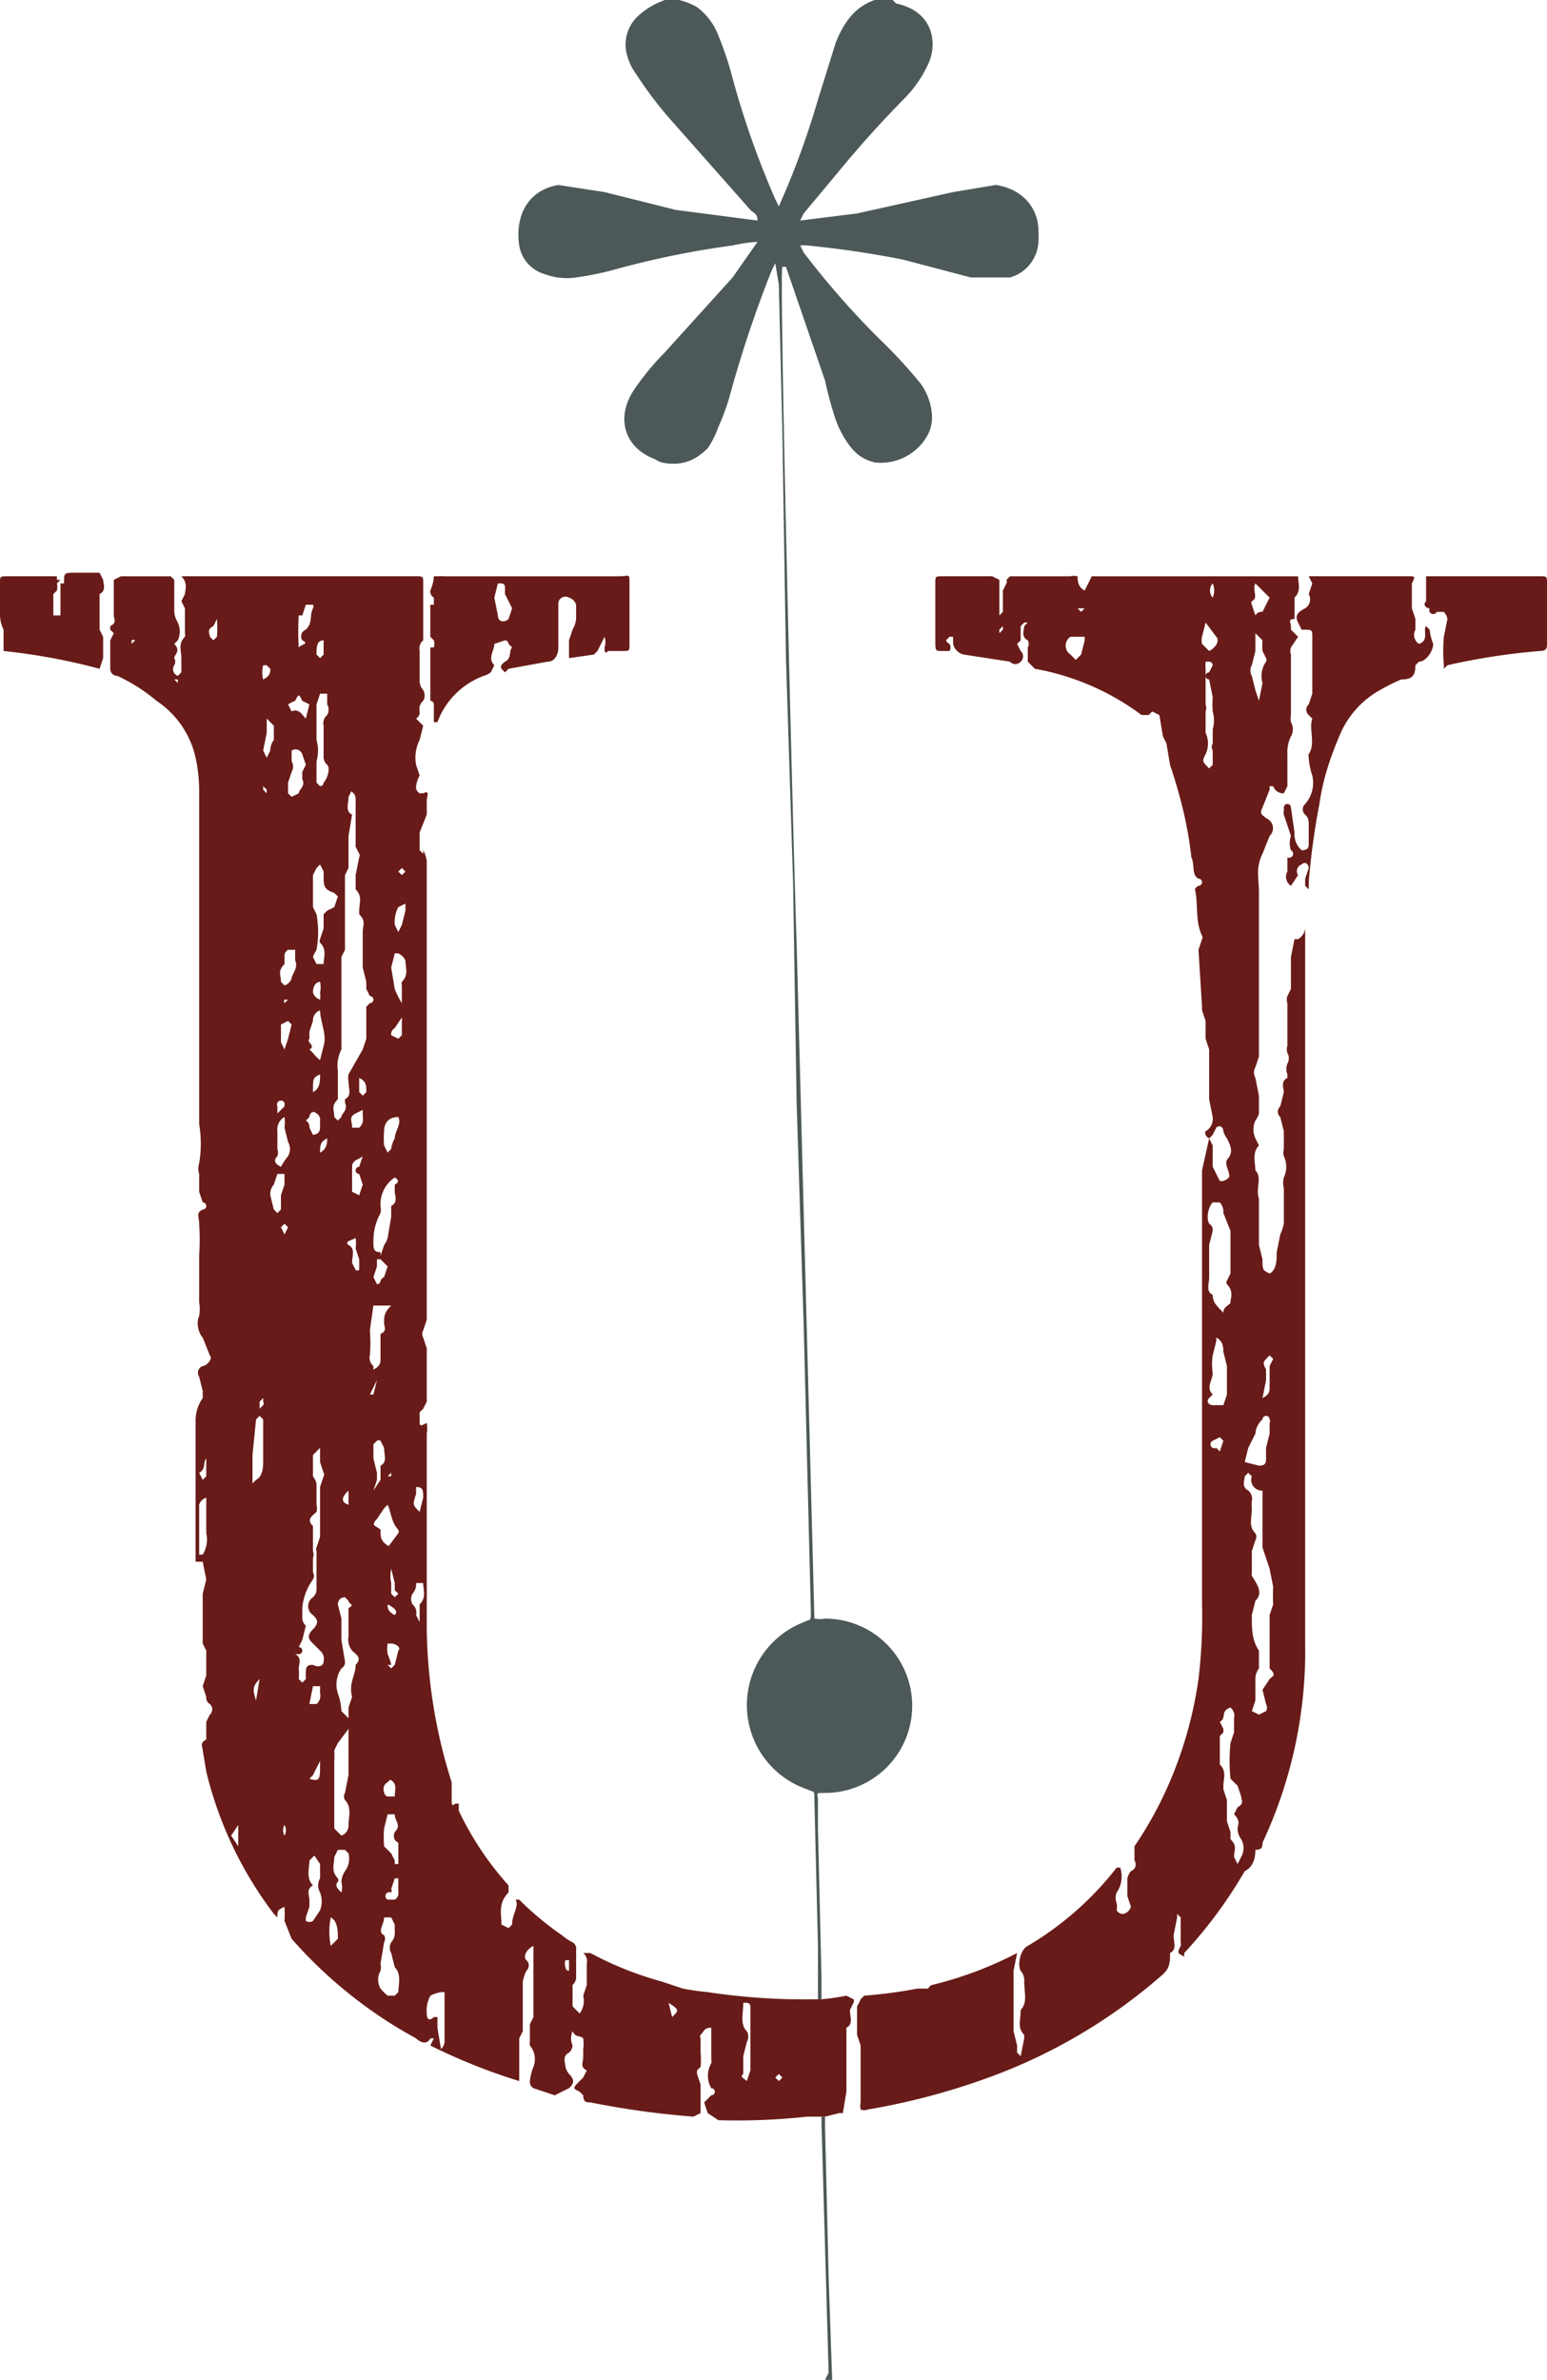
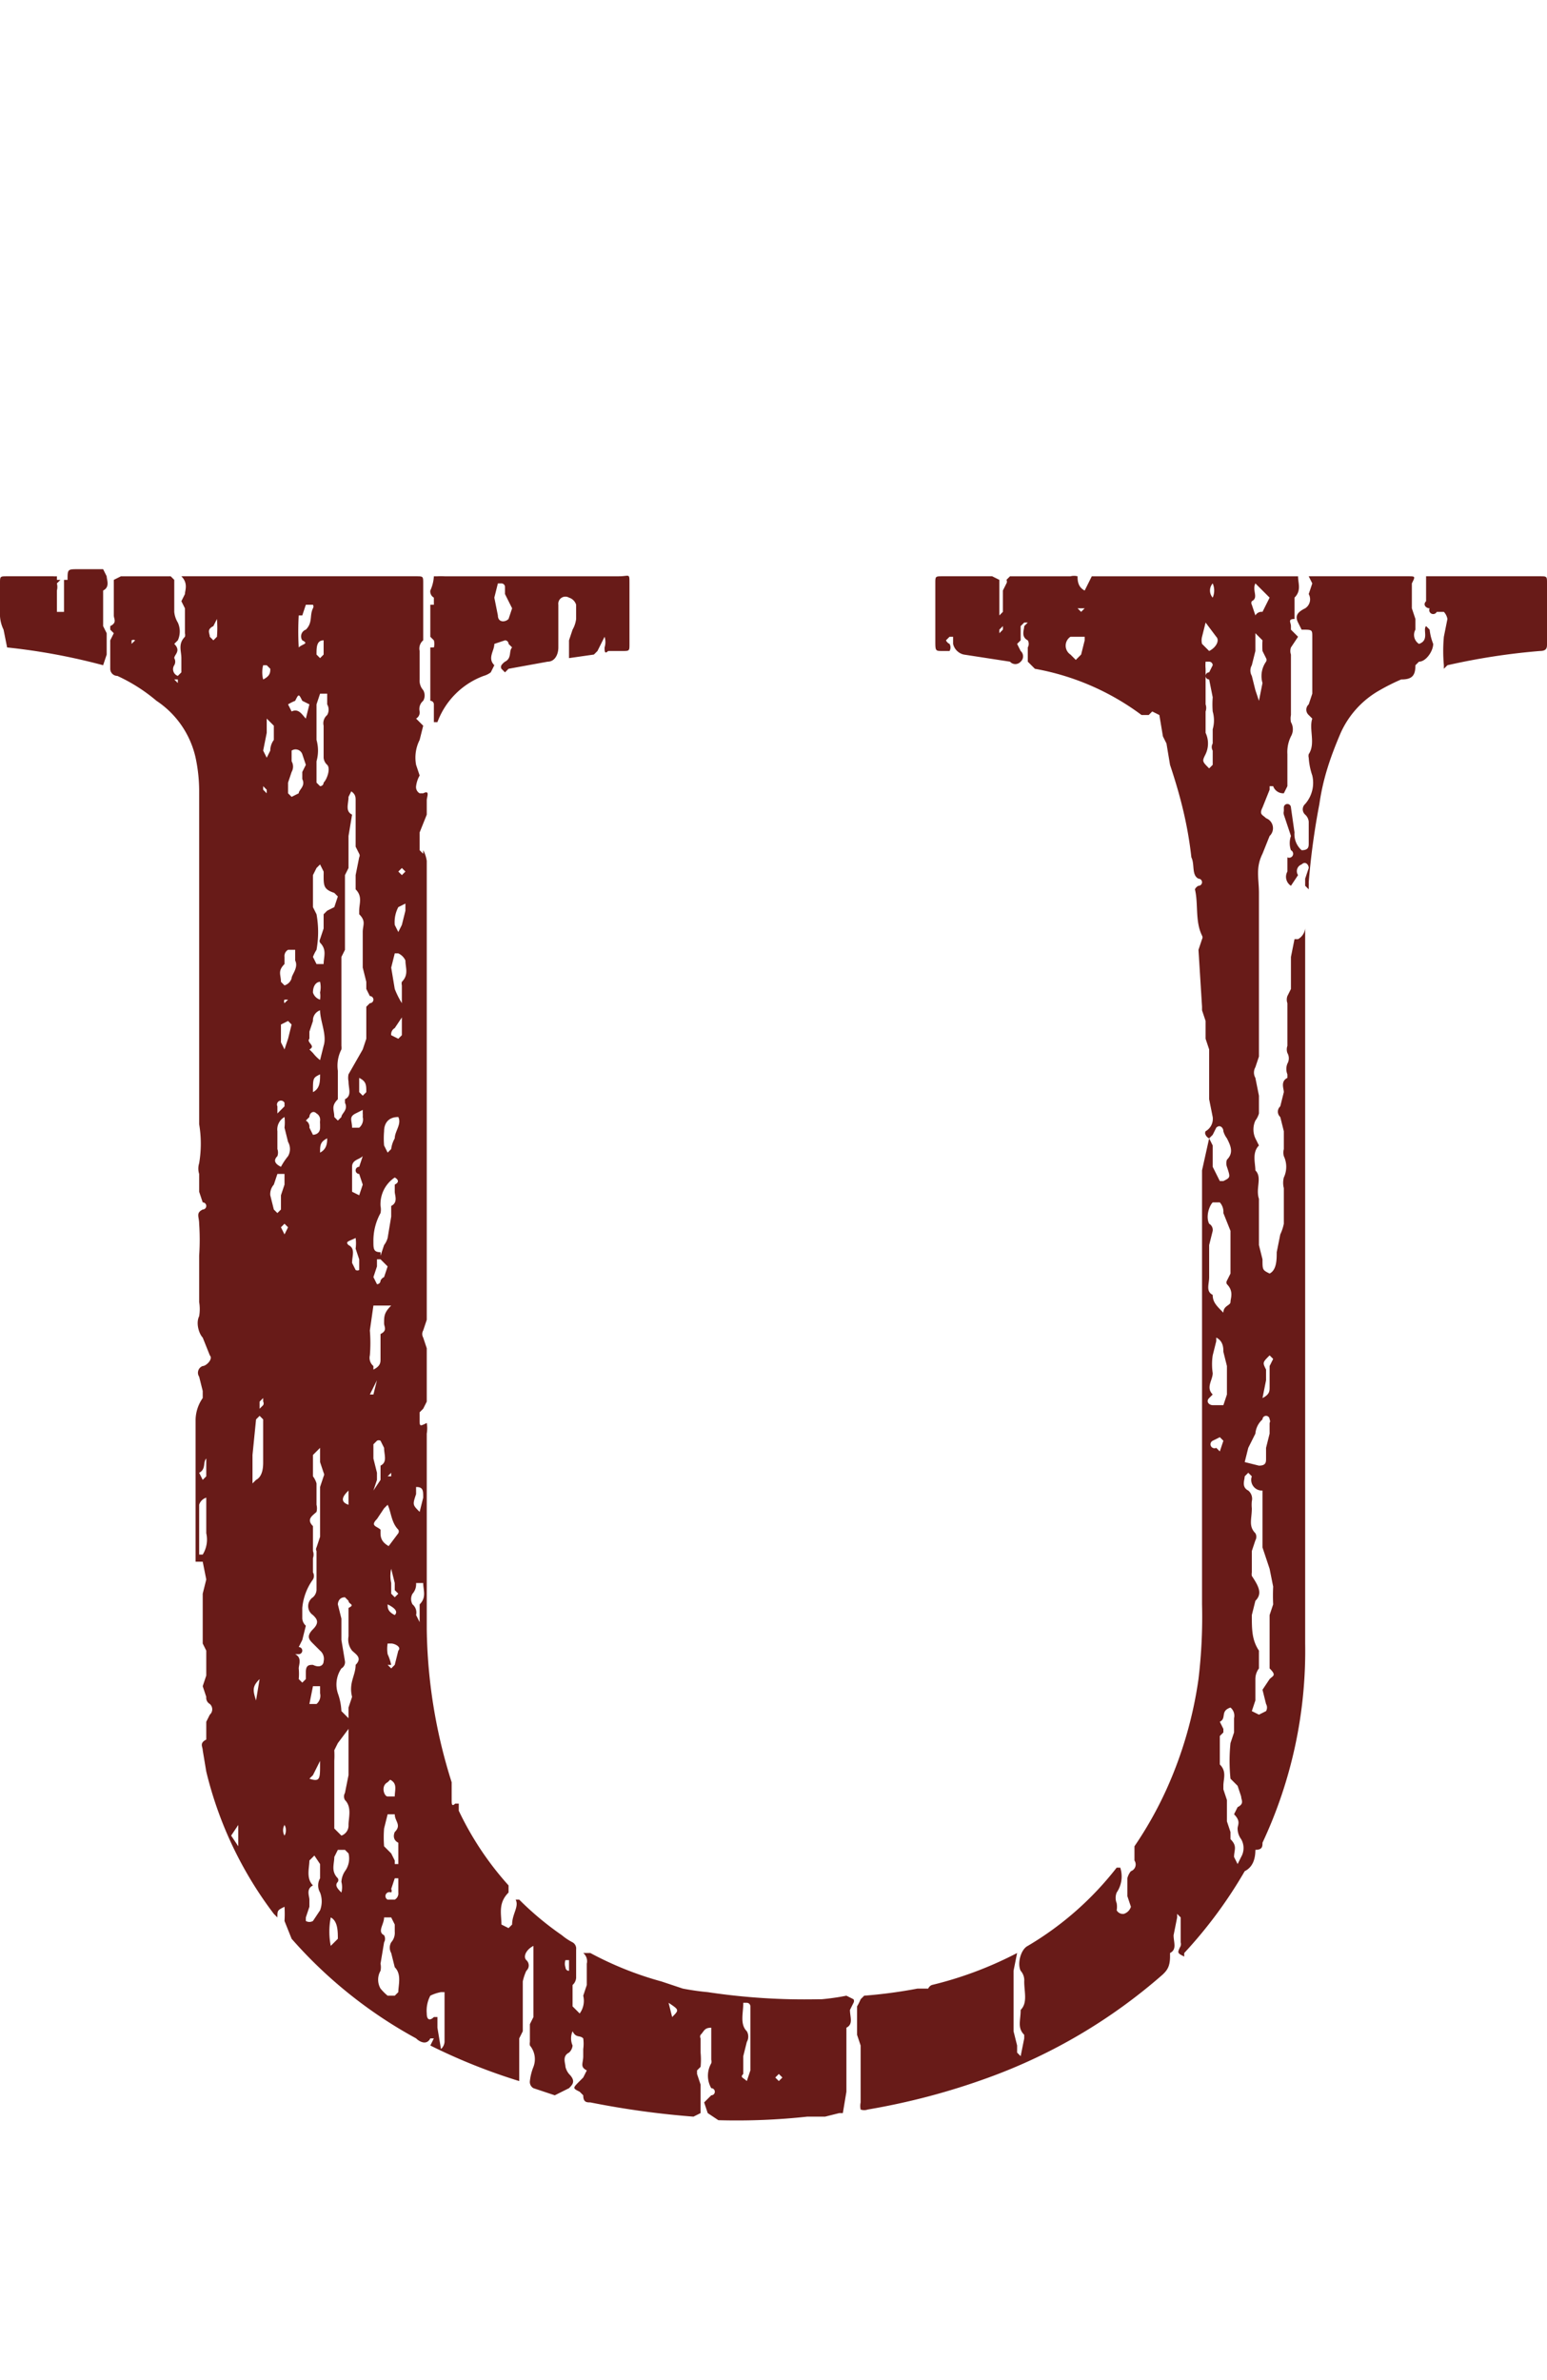
<svg xmlns="http://www.w3.org/2000/svg" viewBox="0 0 435 669">
  <defs>
    <style>.b{fill:#681b18}</style>
  </defs>
-   <path d="M230 562v-15l-1-41c0-3 0-2-2-3a25 25 0 0 1-1-47c2-1 2 0 2-3l-2-80-2-63-1-62-2-63-1-63-1-42-1-6-1 2a332 332 0 0 0-12 36 63 63 0 0 1-3 8 25 25 0 0 1-3 6c-4 4-8 5-13 4a12 12 0 0 1-2-1c-8-3-11-11-6-19a74 74 0 0 1 9-11l19-21 7-10a40 40 0 0 0-7 1 251 251 0 0 0-34 7 90 90 0 0 1-10 2 18 18 0 0 1-9-1 10 10 0 0 1-7-8 19 19 0 0 1 0-6c1-6 5-10 11-11l13 2 20 5 23 3c0-2-1-2-2-3l-23-26a109 109 0 0 1-9-12 16 16 0 0 1-3-7 11 11 0 0 1 4-10 21 21 0 0 1 7-4h4a20 20 0 0 1 5 2 18 18 0 0 1 6 8 93 93 0 0 1 4 12 245 245 0 0 0 12 34l1 2a231 231 0 0 0 11-30l5-16c2-5 5-10 11-12h5l1 1c5 1 9 4 10 9a13 13 0 0 1-1 8 34 34 0 0 1-7 10 305 305 0 0 0-18 20l-10 12-1 2 16-2 27-6 12-2c7 1 12 6 12 13a25 25 0 0 1 0 3 11 11 0 0 1-8 10h-11l-19-5a277 277 0 0 0-27-4 12 12 0 0 0-2 0l1 2a237 237 0 0 0 21 24 138 138 0 0 1 12 13 17 17 0 0 1 3 8 11 11 0 0 1-1 6 15 15 0 0 1-15 8c-4-1-6-3-8-6a28 28 0 0 1-3-6 101 101 0 0 1-3-11l-11-32h-1c-1 1 3 161 4 190l5 190a9 9 0 0 0 3 0 24 24 0 1 1 0 49c-3 0-2 0-2 2v8l1 42v6Zm2 107 1-2-2-70v-2h-4 5v3l1 42 1 29Z" fill="#4c5958" />
  <path class="b" d="M232 595h-5a184 184 0 0 1-25 1l-3-2-1-3 2-2a1 1 0 0 0 0-2 7 7 0 0 1 0-7 2 2 0 0 0 0-1v-9c-2 0-2 1-3 2a1 1 0 0 0 0 1v4a21 21 0 0 1 0 4l-1 1v1l1 3v8l-2 1a243 243 0 0 1-29-4c-1 0-2 0-2-2l-1-1c-2-1-2-1 0-3l1-1 1-2c-2-1-1-2-1-4v-2a11 11 0 0 0 0-3c-1-1-2 0-3-2a5 5 0 0 0 0 4 3 3 0 0 1-1 2c-2 1-1 3-1 4a5 5 0 0 0 1 2c2 2 1 3 0 4l-4 2-6-2a2 2 0 0 1-1-2 15 15 0 0 1 1-4 6 6 0 0 0-1-6 3 3 0 0 1 0-1v-5l1-2v-20c-2 1-3 3-2 4a2 2 0 0 1 0 3 14 14 0 0 0-1 3v14l-1 2v12a165 165 0 0 1-25-10l1-2h-1c-1 2-3 1-4 0a128 128 0 0 1-35-28l-2-5a32 32 0 0 0 0-4c-2 1-2 1-2 3l-1-1a108 108 0 0 1-19-40l-1-6c0-1-1-2 1-3v-5l1-2a2 2 0 0 0 0-3 2 2 0 0 1-1-2l-1-3 1-3v-7l-1-2v-14l1-4-1-5h-2v-40a11 11 0 0 1 2-6v-2l-1-4a2 2 0 0 1 1-3c1 0 3-2 2-3l-2-5c-1-1-2-4-1-6a12 12 0 0 0 0-4v-13a66 66 0 0 0 0-9c0-2-1-3 1-4a1 1 0 0 0 0-2l-1-3v-5a5 5 0 0 1 0-3 33 33 0 0 0 0-11v-94a45 45 0 0 0-1-9 26 26 0 0 0-11-16 48 48 0 0 0-11-7 2 2 0 0 1-2-2v-8l1-2-1-1v-1c2-1 1-2 1-3v-10l2-1h14l1 1v9a7 7 0 0 0 1 3 6 6 0 0 1 0 5l-1 1c2 2 0 3 0 4a2 2 0 0 1 0 2 2 2 0 0 0 1 3l1-1v-4c0-2-1-4 1-6a2 2 0 0 0 0-1v-7l-1-2 1-2c0-1 1-3-1-5h66c2 0 2 0 2 2v16a3 3 0 0 0-1 3v8a4 4 0 0 0 1 3 3 3 0 0 1 0 3 3 3 0 0 0-1 3 2 2 0 0 1-1 2l2 2-1 4a11 11 0 0 0-1 7l1 3a8 8 0 0 0-1 3 2 2 0 0 0 1 2h1c2-1 1 1 1 2v4l-2 5v5l1 1v-1a9 9 0 0 1 1 3v129l-1 3a2 2 0 0 0 0 2l1 3v15l-1 2-1 1v2c0 2 0 2 2 1a9 9 0 0 1 0 3v55a148 148 0 0 0 7 43v5c0 1 0 2 1 1h1v2a87 87 0 0 0 14 21v2c-3 3-2 6-2 9l2 1 1-1c0-3 2-5 1-7h1a86 86 0 0 0 12 10 16 16 0 0 0 3 2 2 2 0 0 1 1 2v8a3 3 0 0 1-1 2v6l2 2a6 6 0 0 0 1-5l1-3v-6a3 3 0 0 0-1-3h2a95 95 0 0 0 20 8l6 2a72 72 0 0 0 7 1 183 183 0 0 0 31 2h1a65 65 0 0 0 7-1l2 1a1 1 0 0 1 0 1l-1 2c0 2 1 4-1 5v18l-1 6h-1ZM99 222l-1 2c0 2-1 4 1 5l-1 6v9l-1 2v21l-1 2v25a4 4 0 0 1 0 1 10 10 0 0 0-1 6v8c-2 2-1 3-1 5l1 1 1-1c0-1 2-2 1-4v-1c2-1 1-3 1-5a5 5 0 0 1 0-2l4-7 1-3v-9l1-1a1 1 0 0 0 0-2l-1-2v-2l-1-4v-10c0-2 1-3-1-5v-1c0-2 1-4-1-6v-4l1-5a1 1 0 0 0 0-1l-1-2v-13c0-1 0-2-2-3Zm-9 185-2 2v6a6 6 0 0 1 1 2v6a4 4 0 0 1 0 2c-1 1-3 2-1 4v7a3 3 0 0 1 0 2v4a2 2 0 0 1 0 2 16 16 0 0 0-3 8v3a3 3 0 0 0 1 2l-1 4-1 2a1 1 0 0 1 0 2h-1c2 1 1 3 1 4a16 16 0 0 1 0 3l1 1 1-1v-2c0-2 1-2 2-2 2 1 3 0 3-1a3 3 0 0 0-1-3l-2-2c-1-1-2-2 0-4s1-3 0-4a3 3 0 0 1 0-5 3 3 0 0 0 1-2v-11a1 1 0 0 1 0-1l1-3v-14l1-3a1 1 0 0 0 0-1l-1-3v-4Zm8 79-3 4-1 2a27 27 0 0 1 0 3v19l2 2a3 3 0 0 0 2-3c0-2 1-5-1-7a2 2 0 0 1 0-2l1-5v-13Zm0-3v-3l1-3c-1-4 1-6 1-9 2-2 0-3-1-4a5 5 0 0 1-1-4v-8c2-1 0-1 0-2l-1-1c-2 0-2 2-2 2l1 4v6l1 6a2 2 0 0 1-1 2 8 8 0 0 0-1 7 17 17 0 0 1 1 5l2 2ZM88 269l1 2h2c0-2 1-4-1-6a1 1 0 0 1 0-1l1-3v-4l1-1 2-1 1-3-1-1c-3-1-3-2-3-5a13 13 0 0 0 0-1l-1-2-1 1-1 2v9l1 2a28 28 0 0 1 0 10 11 11 0 0 0-1 2Zm23 274v-2l-1-2h-2c0 2-2 4 0 5a2 2 0 0 1 0 2l-1 6a5 5 0 0 1 0 2 5 5 0 0 0 0 5 15 15 0 0 0 2 2h2l1-1c0-2 1-5-1-7l-1-4a3 3 0 0 1 0-3 4 4 0 0 0 1-3Zm-4-190 1-3a6 6 0 0 0 1-2l1-6v-3c2-1 1-3 1-4v-2c2-1 0-2 0-2a9 9 0 0 0-4 8 5 5 0 0 1 0 2 16 16 0 0 0-2 8c0 2 0 3 2 3Zm-2 32c2-1 2-2 2-3v-7c2-1 1-2 1-3 0-2 0-3 2-5h-5l-1 7a42 42 0 0 1 0 7 3 3 0 0 0 1 3ZM92 195h-2l-1 3v10a11 11 0 0 1 0 6v6l1 1a1 1 0 0 0 1-1c1-1 2-4 1-5a3 3 0 0 1-1-2v-9a3 3 0 0 1 1-3 3 3 0 0 0 0-3v-3Zm-3 326-2 2c0 2-1 5 1 7-2 1-1 3-1 4v2l-1 3v1a2 2 0 0 0 2 0l2-3a7 7 0 0 0 0-5 4 4 0 0 1 0-4v-4l-2-3Zm-8-300v2l1 1 2-1c0-1 2-2 1-4v-2l1-2-1-3a2 2 0 0 0-3-1v3a3 3 0 0 1 0 3l-1 3Zm43 355a3 3 0 0 0 1-2v-14h-1a11 11 0 0 0-3 1 9 9 0 0 0-1 5c0 2 1 2 2 1h1v3l1 6Zm-15-141 3-4a1 1 0 0 0 0-1c-2-2-2-5-3-7l-1 1-2 3c-2 2 0 2 1 3v1c0 2 1 3 3 4Zm-38-18 1-1c2-1 2-4 2-5v-12l-1-1-1 1-1 10v8Zm19-133a3 3 0 0 0-2 3l-1 3v2c-1 1 2 2 0 3l1 1a11 11 0 0 0 2 2l1-4c1-3-1-7-1-10Zm22-2h1v-5a2 2 0 0 1 0-1c2-2 1-4 1-6a4 4 0 0 0-2-2h-1l-1 4 1 6a24 24 0 0 0 2 4Zm-1 242h1v-6c-2-1-1-3-1-3 2-2 0-3 0-5h-2l-1 4a32 32 0 0 0 0 5l1 1 1 1 1 2Zm99 61 1-3v-18a1 1 0 0 0-1-1h-1c0 3-1 6 1 8a3 3 0 0 1 0 3l-1 4v5c-1 1 0 1 1 2ZM96 532a6 6 0 0 0 0-3 6 6 0 0 1 1-3 6 6 0 0 0 1-5l-1-1h-2l-1 2c0 2-1 4 1 6a1 1 0 0 1 0 1c-1 1 0 2 1 3ZM79 328a18 18 0 0 1 2-3 4 4 0 0 0 0-4l-1-4a13 13 0 0 0 0-3 4 4 0 0 0-2 4v5a3 3 0 0 1 0 2c-1 1-1 2 1 3Zm26 91 2-3v-4c2-1 1-3 1-5l-1-2a1 1 0 0 0-1 0l-1 1v4l1 4v2l-1 3Zm-25-86v-3h-2l-1 3a4 4 0 0 0-1 3l1 4 1 1 1-1v-4l1-3Zm3-63v-3h-2a2 2 0 0 0-1 2v2c-2 2-1 3-1 5l1 1a3 3 0 0 0 2-2c0-1 2-3 1-5ZM57 437a8 8 0 0 0 1-6v-10a3 3 0 0 0-2 2v14Zm45-112c-1 1-3 1-3 3v7l2 1 1-3-1-3a1 1 0 0 1 0-2l1-3Zm10-11c-3 0-4 2-4 4a24 24 0 0 0 0 4l1 2 1-1a8 8 0 0 1 1-3c0-2 2-4 1-6ZM84 182c1-1 3-1 1-2a2 2 0 0 1 1-3c2-2 1-4 2-6a1 1 0 0 0 0-1h-2l-1 3h-1a77 77 0 0 0 0 9Zm2 20 1-4-2-1c-1-2-1-2-2 0a14 14 0 0 0-2 1l1 2c2-1 3 1 4 2Zm-11 0v4l-1 5 1 2 1-2a5 5 0 0 1 1-3v-4l-2-2Zm43 254v-5c2-2 1-4 1-6h-2a4 4 0 0 1-1 3 3 3 0 0 0 0 3 3 3 0 0 1 1 3l1 2Zm-12-102v2l-1 3 1 2a1 1 0 0 0 1-1 2 2 0 0 1 1-1l1-3-2-2h-1Zm-26-59 1-3 1-4-1-1-2 1v5l1 2Zm30 167h-1a9 9 0 0 0 0 3 14 14 0 0 1 1 3h-1l1 1 1-1 1-4c1-1-1-2-2-2ZM90 316a5 5 0 0 1 0-1 2 2 0 0 0-1-2c-1-1-2 0-2 1l-1 1a2 2 0 0 1 1 2l1 2s2 0 2-2v-1Zm12-2a6 6 0 0 0 0-1v-1l-2 1c-2 1-1 2-1 4h2a3 3 0 0 0 1-3Zm8 186-1 1c-2 1-1 4 0 4h2c0-2 1-4-2-5Zm-20-24v-2h-2l-1 5h2a3 3 0 0 0 1-3Zm24-222-2 1a9 9 0 0 0-1 5l1 2 1-2 1-4v-2Zm-14 94c-2 1-3 1-2 2 2 1 1 3 1 5l1 2a1 1 0 0 0 1 0v-3l-1-3a11 11 0 0 0 0-3Zm13-62-2 3a2 2 0 0 0-1 2l2 1 1-1v-5Zm5 139 1-4c0-2 0-3-2-3v2c-1 3-1 3 1 5ZM93 539a21 21 0 0 0 0 8l2-2c0-2 0-5-2-6Zm19-11h-1l-1 3a1 1 0 0 1 0 1 1 1 0 0 0-1 2h2a2 2 0 0 0 1-2v-4ZM61 174l-1 2c-2 1-1 2-1 3l1 1 1-1a30 30 0 0 0 0-5Zm29 107a7 7 0 0 0 0-2 7 7 0 0 0 0-3c-1 0-2 1-2 3a3 3 0 0 0 2 2Zm0 214-2 4-1 1c3 1 3 0 3-4Zm1-315c-2 0-2 2-2 4l1 1 1-1v-4Zm19 261a9 9 0 0 0 0 4v3l1 1 1-1-1-1v-2l-1-4Zm78 122 1 4c2-2 2-2-1-4Zm-82-175-2 4h1l1-4Zm-5-84v3l1 1 1-1c0-2 0-3-2-4ZM58 410c-1 1 0 3-2 4l1 2 1-1v-5Zm15 62c-2 2-2 3-1 6l1-6Zm-6 47v-6l-2 3 2 3Zm21-212c2-1 2-3 2-5-2 1-2 1-2 5Zm21 144c0 1 0 2 2 3 1-1 0-2-2-3ZM74 191c2-1 2-2 2-3l-1-1h-1a8 8 0 0 0 0 4Zm16 133c2-1 2-3 2-4-2 1-2 2-2 4Zm8 99v-4c-1 1-3 3 0 4Zm-17-78-1-1-1 1 1 2 1-2Zm33-100-1-1-1 1 1 1 1-1Zm106 339-1-1-1 1 1 1 1-1ZM78 313l2-2v-1a1 1 0 0 0-2 1v2Zm82 241v-3h-1a3 3 0 0 0 0 2s0 1 1 1Zm-80-38a3 3 0 0 0 0-3 3 3 0 0 0 0 3Zm-5-294-1-1v1l1 1v-1Zm35 192-1 1c0 1 0 0 0 0h1v-1Zm-36-21-1 1v2l1-1a1 1 0 0 0 0-1Zm7-112h-1a1 1 0 0 0 0 1l1-1Zm-31-90h-1l1 1v-1Zm-13-11v1l1-1a1 1 0 0 0-1 0Zm330 81v201a127 127 0 0 1-12 56c0 1 0 2-2 2 0 3-1 5-3 6a128 128 0 0 1-17 23 9 9 0 0 0 0 1c-2-1-2-1-1-3a2 2 0 0 0 0-1v-7l-1-1v1l-1 5c0 2 1 4-1 5v1c0 3-1 4-2 5a154 154 0 0 1-49 29 193 193 0 0 1-34 9 3 3 0 0 1-2 0 5 5 0 0 1 0-2v-16l-1-3v-8a14 14 0 0 0 1-2l1-1a138 138 0 0 0 15-2h3a2 2 0 0 1 1-1 105 105 0 0 0 24-9l-1 5v17l1 4v2l1 1 1-5v-1c-2-2-1-4-1-7 2-2 1-5 1-8a4 4 0 0 0-1-3c-1-2 0-6 2-7a89 89 0 0 0 25-22h1a8 8 0 0 1-1 7 4 4 0 0 0 0 3 6 6 0 0 1 0 2 2 2 0 0 0 2 1 3 3 0 0 0 2-2l-1-3v-5a5 5 0 0 1 1-2 2 2 0 0 0 1-3v-4a106 106 0 0 0 9-16 114 114 0 0 0 9-31 146 146 0 0 0 1-21V329l2-9 1 2v6l2 4h1c2-1 2-1 1-4a3 3 0 0 1 0-2c2-2 1-4 0-6a6 6 0 0 1-1-2c0-1-1-2-2-1l-1 2-1 1a2 2 0 0 1-1-1 1 1 0 0 1 0-1 4 4 0 0 0 2-4l-1-5v-14l-1-3v-5l-1-3v-1l-1-16 1-3a1 1 0 0 0 0-1c-2-4-1-9-2-13a2 2 0 0 1 1-1 1 1 0 0 0 0-2c-2-1-1-4-2-6-1-9-3-17-6-26l-1-6-1-2-1-6-2-1-1 1h-2a71 71 0 0 0-30-13l-2-2v-4a2 2 0 0 0 0-2c-2-1-1-3-1-4l1-1h-1l-1 1v4l-1 1 1 2a2 2 0 0 1 0 3 2 2 0 0 1-3 0l-13-2a4 4 0 0 1-3-3v-2h-1l-1 1a2 2 0 0 0 1 1 2 2 0 0 1 0 2h-2c-2 0-2 0-2-3v-16c0-2 0-2 2-2h14l2 1v10l1-1v-6l1-2a1 1 0 0 0 0-1l1-1h17a4 4 0 0 1 2 0c0 1 0 3 2 4l2-4h58c0 2 1 4-1 6v6c-2 0-1 1-1 2v1l2 2-2 3a3 3 0 0 0 0 2v17a5 5 0 0 0 0 2 4 4 0 0 1 0 4 10 10 0 0 0-1 5v9l-1 2a3 3 0 0 1-3-2h-1v1l-2 5c-1 2 0 2 1 3a3 3 0 0 1 1 5l-2 5c-2 4-1 7-1 11v46l-1 3a3 3 0 0 0 0 3l1 5v5a6 6 0 0 1-1 2 6 6 0 0 0 0 5l1 2c-2 2-1 5-1 7 2 2 0 5 1 8v13l1 4c0 3 0 3 2 4 2-1 2-4 2-6l1-5a13 13 0 0 0 1-3v-10a6 6 0 0 1 0-3 7 7 0 0 0 0-6 4 4 0 0 1 0-2v-5l-1-4a2 2 0 0 1 0-3l1-4c0-1-1-3 1-4v-1a4 4 0 0 1 0-3 3 3 0 0 0 0-3 3 3 0 0 1 0-2v-12a3 3 0 0 1 0-2l1-2v-9l1-5h1a4 4 0 0 0 2-3Zm-12 168v-10a3 3 0 0 1-3-4l-1-1-1 1c0 1-1 3 1 4a3 3 0 0 1 1 3 10 10 0 0 0 0 2c0 3-1 5 1 7a2 2 0 0 1 0 2l-1 3v6a3 3 0 0 0 0 1c2 3 3 5 1 7l-1 4c0 4 0 7 2 10v5a5 5 0 0 0-1 3v6l-1 3 2 1 2-1a2 2 0 0 0 0-2l-1-4 2-3c1-1 2-1 0-3v-15l1-3a52 52 0 0 1 0-5l-1-5-2-6v-7Zm-11-60c0-2 2-2 2-3s1-3-1-5a1 1 0 0 1 0-1l1-2v-12l-2-5a4 4 0 0 0-1-3h-2c-1 1-2 4-1 6a2 2 0 0 1 1 2l-1 4v9c0 2-1 4 1 5 0 2 1 3 3 5Zm2 111c-3 1-1 3-3 4l1 2v1l-1 1v8c2 2 1 4 1 6v1l1 3v6l1 3v2c2 2 1 3 1 5l1 2 1-2a5 5 0 0 0 0-5 5 5 0 0 1-1-3c0-1 1-2-1-4l1-2c2-1 1-2 1-3l-1-3-2-2a49 49 0 0 1 0-10l1-3v-4a3 3 0 0 0-1-3Zm-6-264 1-1v-4a2 2 0 0 1 0-2v-4a9 9 0 0 0 0-5 26 26 0 0 1 0-4l-1-5a1 1 0 0 1 0-2l1-2a1 1 0 0 0-1-1h-1a11 11 0 0 0 0 2v10a3 3 0 0 1 0 2v6a7 7 0 0 1 0 6c-1 2-1 2 1 4Zm2 161-1 4a17 17 0 0 0 0 5c0 2-2 4 0 6l-1 1c-1 1 0 2 1 2h3l1-3v-8l-1-4c0-1 0-3-2-4Zm12 35c2 0 2-1 2-2v-3l1-4v-3a1 1 0 0 0 0-1 1 1 0 0 0-2 0 6 6 0 0 0-2 4l-2 4-1 4 4 1Zm0-215 1-5a7 7 0 0 1 1-6 1 1 0 0 0 0-1l-1-2a21 21 0 0 1 0-3l-2-2v5l-1 4a3 3 0 0 0 0 3l1 4 1 3Zm-1-33c-1 2 1 4-1 5a1 1 0 0 0 0 1l1 3a2 2 0 0 1 2-1l2-4-4-4Zm-51 22 2-2 1-4v-1h-4a3 3 0 0 0 0 5l2 2Zm37-11-1 4a4 4 0 0 0 0 2l2 2c2-1 3-3 2-4l-3-4Zm16 218c2-1 2-2 2-3v-6l1-2-1-1c-2 2-2 2-1 4v3l-1 5Zm-12 15 1-3-1-1-2 1a1 1 0 0 0 1 2l1 1Zm-2-240a5 5 0 0 0 0-4 3 3 0 0 0 0 4Zm-59 9v-1l-1 1v1l1-1Zm23-6h-2l1 1 1-1Z" />
-   <path class="b" d="M363 249a3 3 0 0 1-1-4v-4a1 1 0 0 0 1-2 6 6 0 0 1 0-4l-1-3-1-3a2 2 0 0 1 0-1v-1a1 1 0 0 1 2 0l1 7a6 6 0 0 0 2 5c2 0 2-1 2-2v-6a3 3 0 0 0-1-2 2 2 0 0 1 0-3 9 9 0 0 0 2-8 19 19 0 0 1-1-5 2 2 0 0 1 0-1c2-3 0-7 1-10l-1-1a2 2 0 0 1 0-3l1-3v-16c0-2 0-2-3-2l-1-2c-1-2 0-3 2-4a3 3 0 0 0 1-4l1-3-1-2h28c2 0 2 0 1 2v7l1 3v3a3 3 0 0 0 1 4c3-1 1-4 2-5l1 1a15 15 0 0 0 1 4c0 2-2 5-4 5l-1 1c0 3-1 4-4 4a58 58 0 0 0-6 3 26 26 0 0 0-11 12c-3 7-5 13-6 20a204 204 0 0 0-3 22 8 8 0 0 1 0 1v1l-1-1v-2l1-3c0-1-1-2-2-1a2 2 0 0 0-1 3l-2 3Zm43-62a44 44 0 0 1 0-8l1-5a4 4 0 0 0-1-2h-2a1 1 0 0 1-2-1c-1 0-2-1-1-2v-7h32c2 0 2 0 2 2v17c0 1 0 2-2 2a186 186 0 0 0-26 4l-1 1Zm-284 16v-5a1 1 0 0 0-1-1v-15h1a4 4 0 0 0 0-2l-1-1v-9h1v-2a2 2 0 0 1-1-2 11 11 0 0 0 1-4h1a17 17 0 0 1 2 0h49c3 0 3-1 3 2v17c0 2 0 2-2 2h-4c-1 1-1 0-1-1a5 5 0 0 0 0-3l-2 4-1 1-7 1v-5l1-3a8 8 0 0 0 1-3v-4a3 3 0 0 0-2-2 2 2 0 0 0-3 2v12c0 2-1 4-3 4l-11 2-1 1-1-1a1 1 0 0 1 0-1 4 4 0 0 1 1-1c2-1 1-3 2-4l-1-1a1 1 0 0 0-1-1l-3 1c0 2-2 4 0 6l-1 2a6 6 0 0 1-2 1 22 22 0 0 0-13 13Zm20-36v-2a1 1 0 0 0-1-1h-1l-1 4 1 5c0 2 2 2 3 1l1-3-2-4ZM1 177a10 10 0 0 1-1-5v-8c0-2 0-2 2-2h13a8 8 0 0 0 1 0v1h1l-1 1a4 4 0 0 1 0 2l-1 1v6h2v-9h1c0-3 0-3 3-3h7l1 2c0 1 1 3-1 4v10l1 2v6l-1 3a174 174 0 0 0-27-5Z" />
+   <path class="b" d="M363 249a3 3 0 0 1-1-4v-4a1 1 0 0 0 1-2 6 6 0 0 1 0-4l-1-3-1-3a2 2 0 0 1 0-1v-1a1 1 0 0 1 2 0l1 7a6 6 0 0 0 2 5c2 0 2-1 2-2v-6a3 3 0 0 0-1-2 2 2 0 0 1 0-3 9 9 0 0 0 2-8 19 19 0 0 1-1-5 2 2 0 0 1 0-1c2-3 0-7 1-10l-1-1a2 2 0 0 1 0-3l1-3v-16c0-2 0-2-3-2l-1-2c-1-2 0-3 2-4a3 3 0 0 0 1-4l1-3-1-2h28c2 0 2 0 1 2v7l1 3v3a3 3 0 0 0 1 4c3-1 1-4 2-5l1 1a15 15 0 0 0 1 4c0 2-2 5-4 5l-1 1c0 3-1 4-4 4a58 58 0 0 0-6 3 26 26 0 0 0-11 12c-3 7-5 13-6 20a204 204 0 0 0-3 22 8 8 0 0 1 0 1v1l-1-1v-2l1-3c0-1-1-2-2-1a2 2 0 0 0-1 3l-2 3Zm43-62a44 44 0 0 1 0-8l1-5a4 4 0 0 0-1-2h-2a1 1 0 0 1-2-1c-1 0-2-1-1-2v-7h32c2 0 2 0 2 2v17c0 1 0 2-2 2a186 186 0 0 0-26 4l-1 1Zm-284 16v-5a1 1 0 0 0-1-1v-15h1a4 4 0 0 0 0-2l-1-1v-9h1v-2a2 2 0 0 1-1-2 11 11 0 0 0 1-4h1a17 17 0 0 1 2 0h49c3 0 3-1 3 2v17c0 2 0 2-2 2h-4c-1 1-1 0-1-1a5 5 0 0 0 0-3l-2 4-1 1-7 1v-5l1-3a8 8 0 0 0 1-3v-4a3 3 0 0 0-2-2 2 2 0 0 0-3 2v12c0 2-1 4-3 4l-11 2-1 1-1-1a1 1 0 0 1 0-1 4 4 0 0 1 1-1c2-1 1-3 2-4l-1-1a1 1 0 0 0-1-1l-3 1c0 2-2 4 0 6l-1 2a6 6 0 0 1-2 1 22 22 0 0 0-13 13Zm20-36v-2a1 1 0 0 0-1-1h-1l-1 4 1 5c0 2 2 2 3 1l1-3-2-4ZM1 177a10 10 0 0 1-1-5v-8c0-2 0-2 2-2h13a8 8 0 0 0 1 0v1h1l-1 1a4 4 0 0 1 0 2v6h2v-9h1c0-3 0-3 3-3h7l1 2c0 1 1 3-1 4v10l1 2v6l-1 3a174 174 0 0 0-27-5Z" />
</svg>